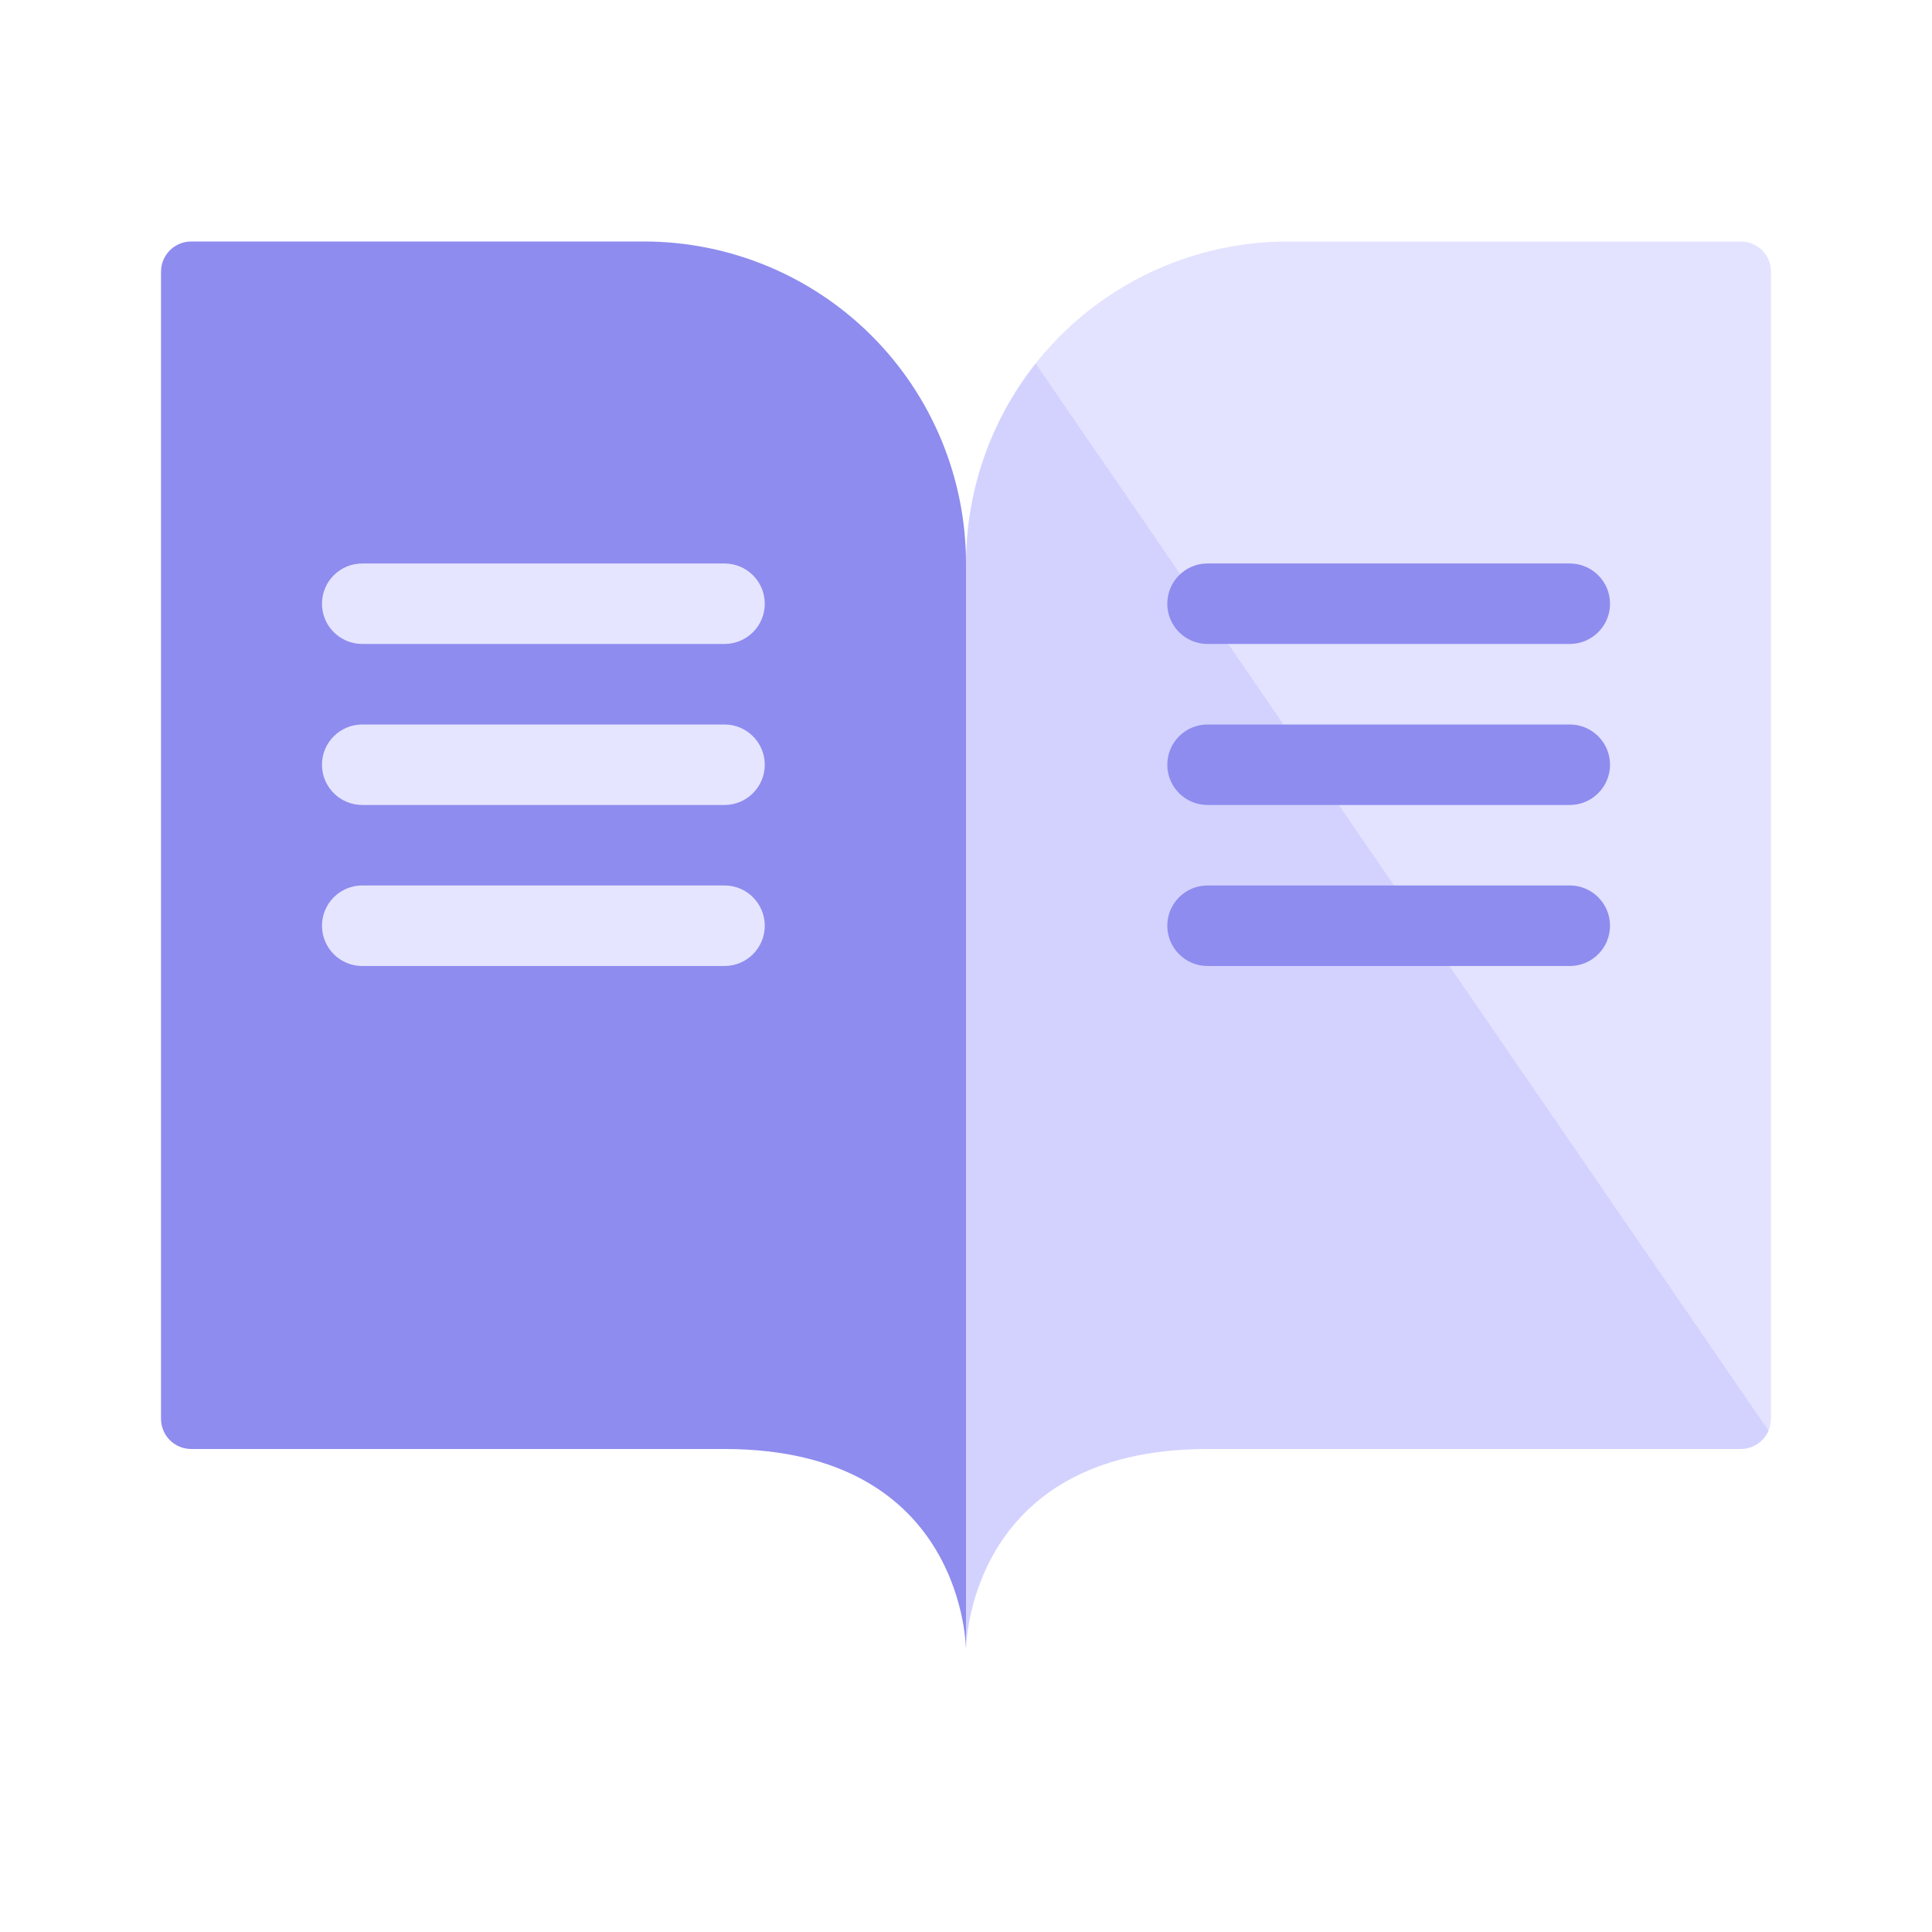
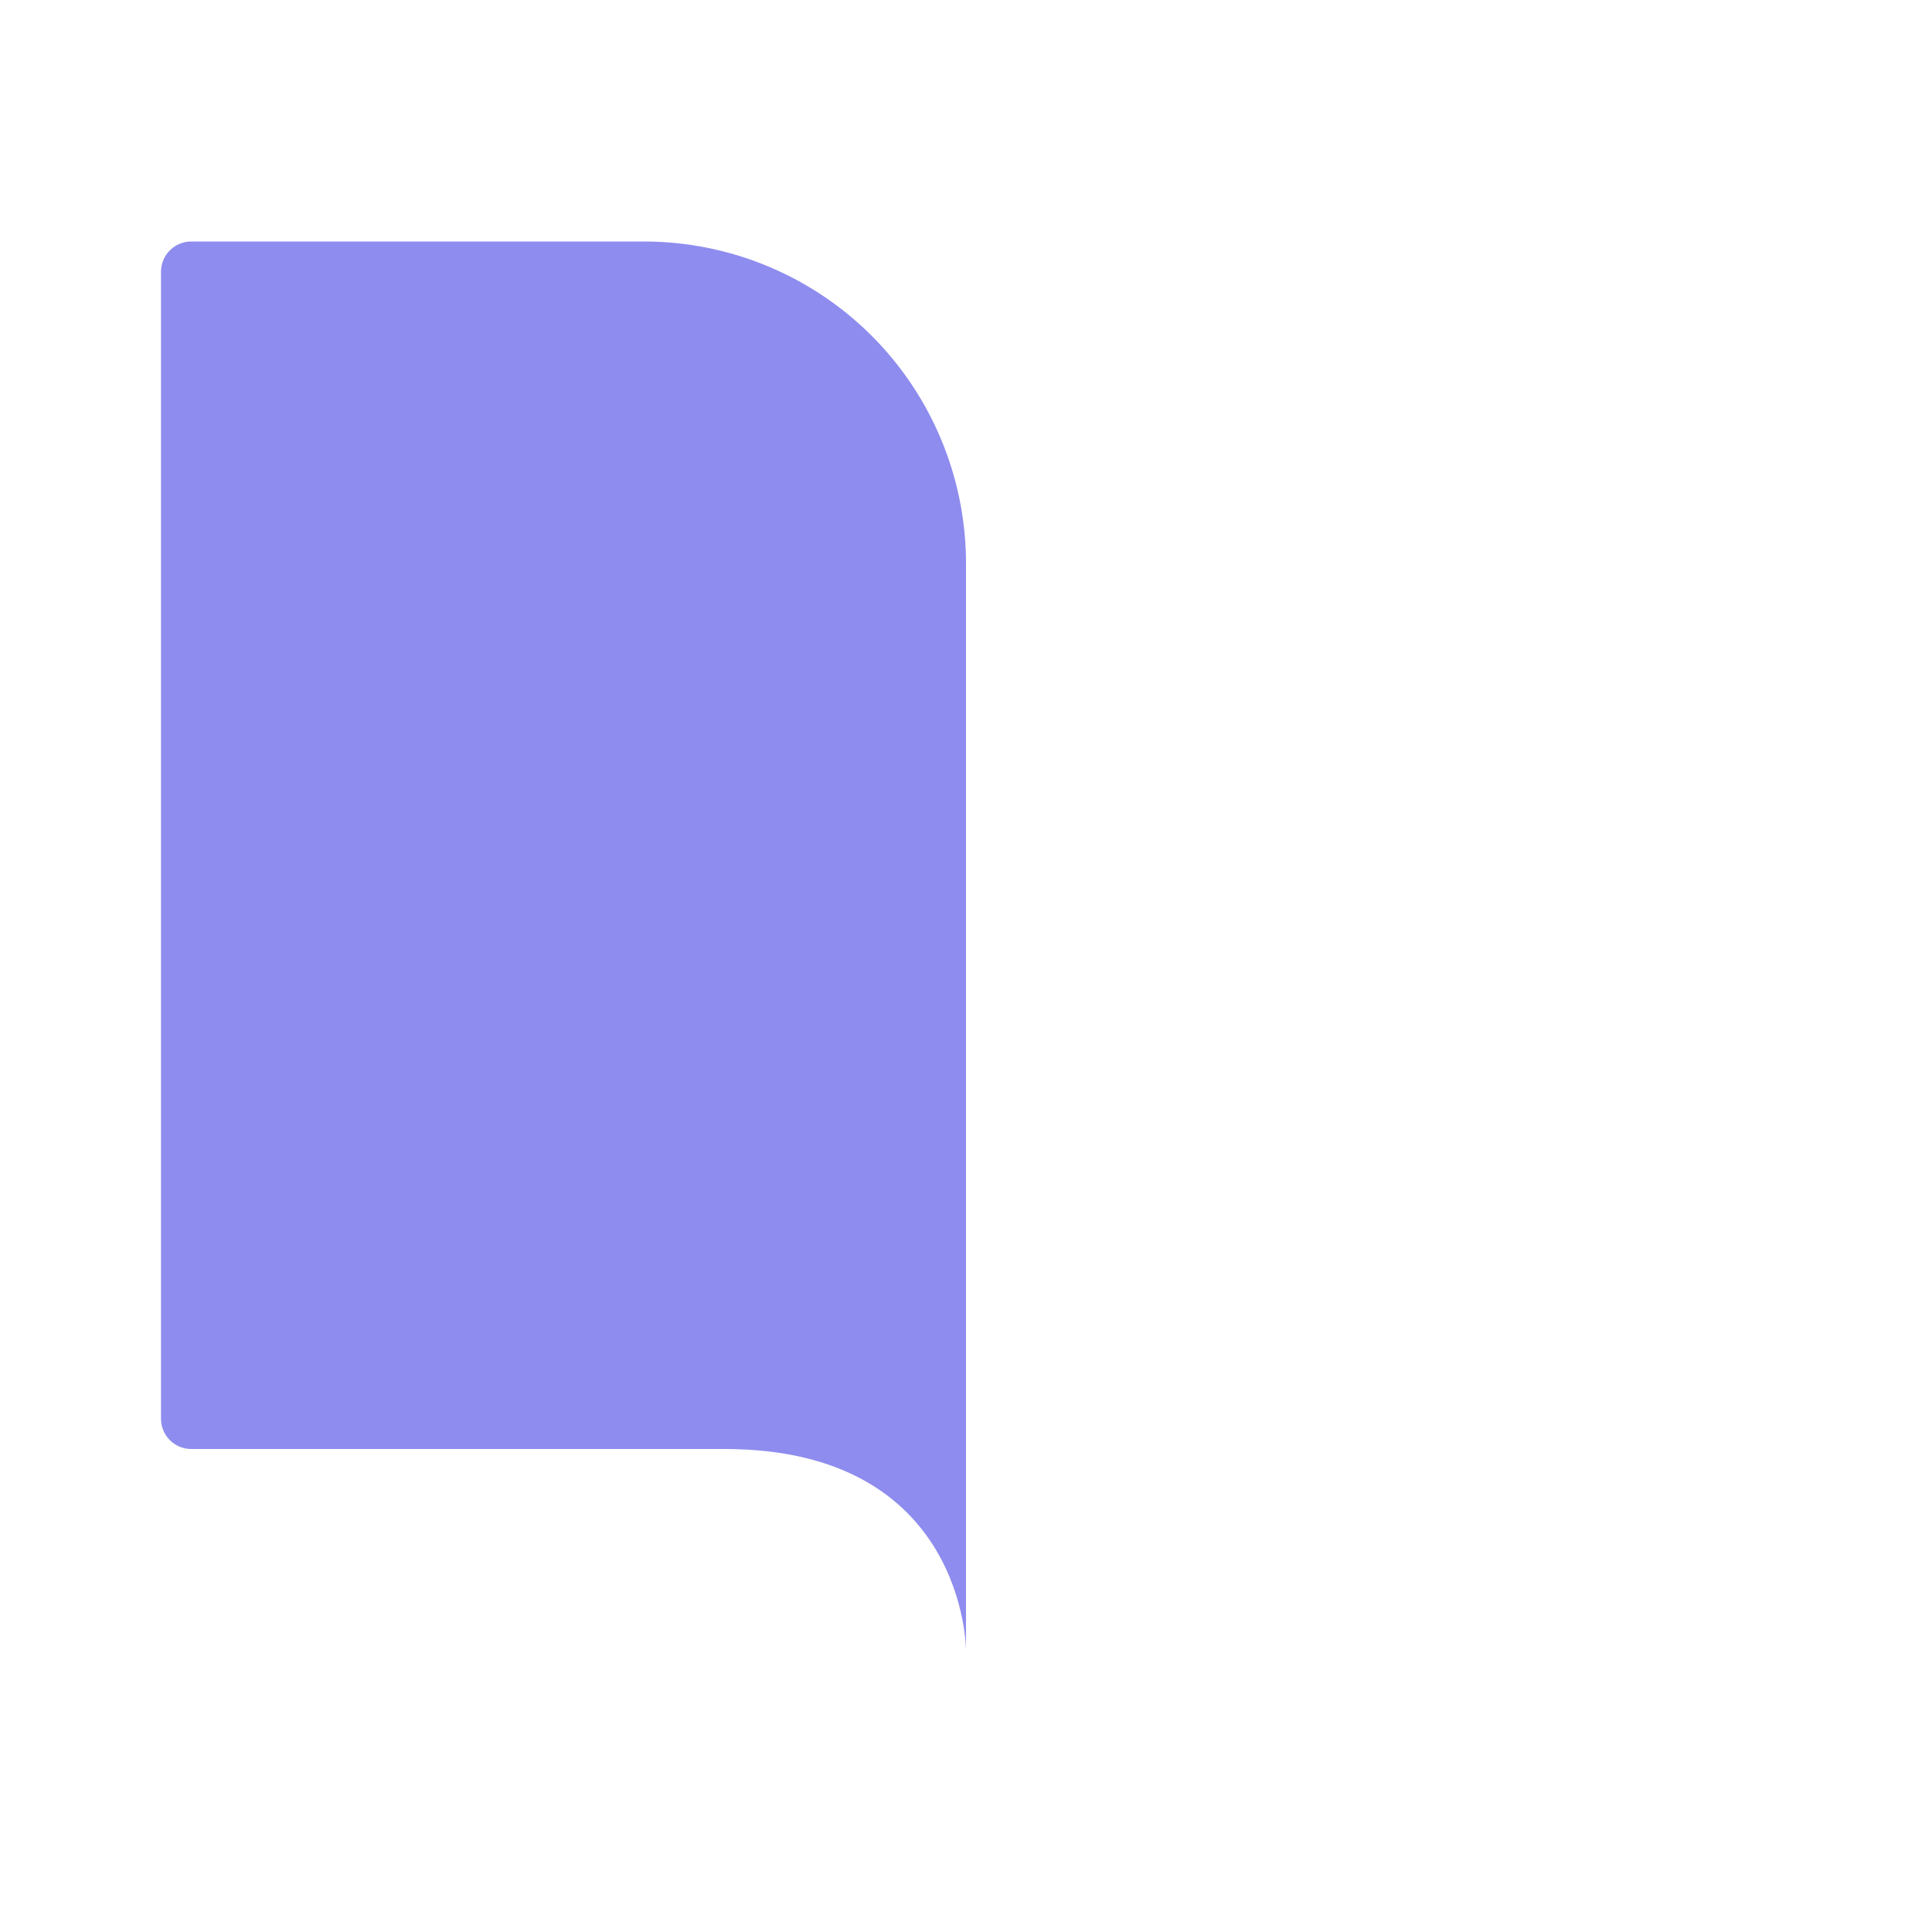
<svg xmlns="http://www.w3.org/2000/svg" width="32" height="32" viewBox="0 0 32 32" fill="none">
-   <path d="M21.333 4H28.833C29.11 4 29.333 4.224 29.333 4.5V23.5C29.333 23.776 29.11 24 28.833 24H20C16 24 16 27.333 16 27.333V9.333C16 7.919 16.562 6.562 17.562 5.562C18.562 4.562 19.919 4 21.333 4Z" fill="url(#paint0_linear_28492_19452)" />
  <path d="M10.667 4H3.167C2.891 4 2.667 4.224 2.667 4.5V23.5C2.667 23.776 2.891 24 3.167 24H12C16 24 16 27.333 16 27.333V9.333C16 7.919 15.438 6.562 14.438 5.562C13.438 4.562 12.081 4 10.667 4Z" fill="#8E8CEE" />
-   <path fill-rule="evenodd" clip-rule="evenodd" d="M19.334 10C19.334 9.631 19.632 9.333 20 9.333H26C26.368 9.333 26.667 9.631 26.667 10C26.667 10.368 26.368 10.666 26 10.666H20C19.632 10.666 19.334 10.368 19.334 10ZM19.334 12.666C19.334 12.298 19.632 12 20 12H26C26.368 12 26.667 12.298 26.667 12.666C26.667 13.034 26.368 13.333 26 13.333H20C19.632 13.333 19.334 13.034 19.334 12.666ZM20 14.666C19.632 14.666 19.334 14.965 19.334 15.333C19.334 15.701 19.632 16 20 16H26C26.368 16 26.667 15.701 26.667 15.333C26.667 14.965 26.368 14.666 26 14.666H20Z" fill="#8E8CEE" />
-   <path fill-rule="evenodd" clip-rule="evenodd" d="M5.333 10C5.333 9.631 5.632 9.333 6 9.333H12C12.368 9.333 12.667 9.631 12.667 10C12.667 10.368 12.368 10.666 12 10.666H6C5.632 10.666 5.333 10.368 5.333 10ZM5.333 12.666C5.333 12.298 5.632 12 6 12H12C12.368 12 12.667 12.298 12.667 12.666C12.667 13.034 12.368 13.333 12 13.333H6C5.632 13.333 5.333 13.034 5.333 12.666ZM6 14.666C5.632 14.666 5.333 14.965 5.333 15.333C5.333 15.701 5.632 16 6 16H12C12.368 16 12.667 15.701 12.667 15.333C12.667 14.965 12.368 14.666 12 14.666H6Z" fill="#E6E5FF" />
  <defs>
    <linearGradient id="paint0_linear_28492_19452" x1="35.259" y1="-2.481" x2="1.711" y2="20.56" gradientUnits="userSpaceOnUse">
      <stop stop-color="#E3E2FF" />
      <stop offset="0.485" stop-color="#E3E2FF" />
      <stop offset="0.485" stop-color="#D3D2FF" />
      <stop offset="0.823" stop-color="#D3D2FF" />
    </linearGradient>
  </defs>
</svg>